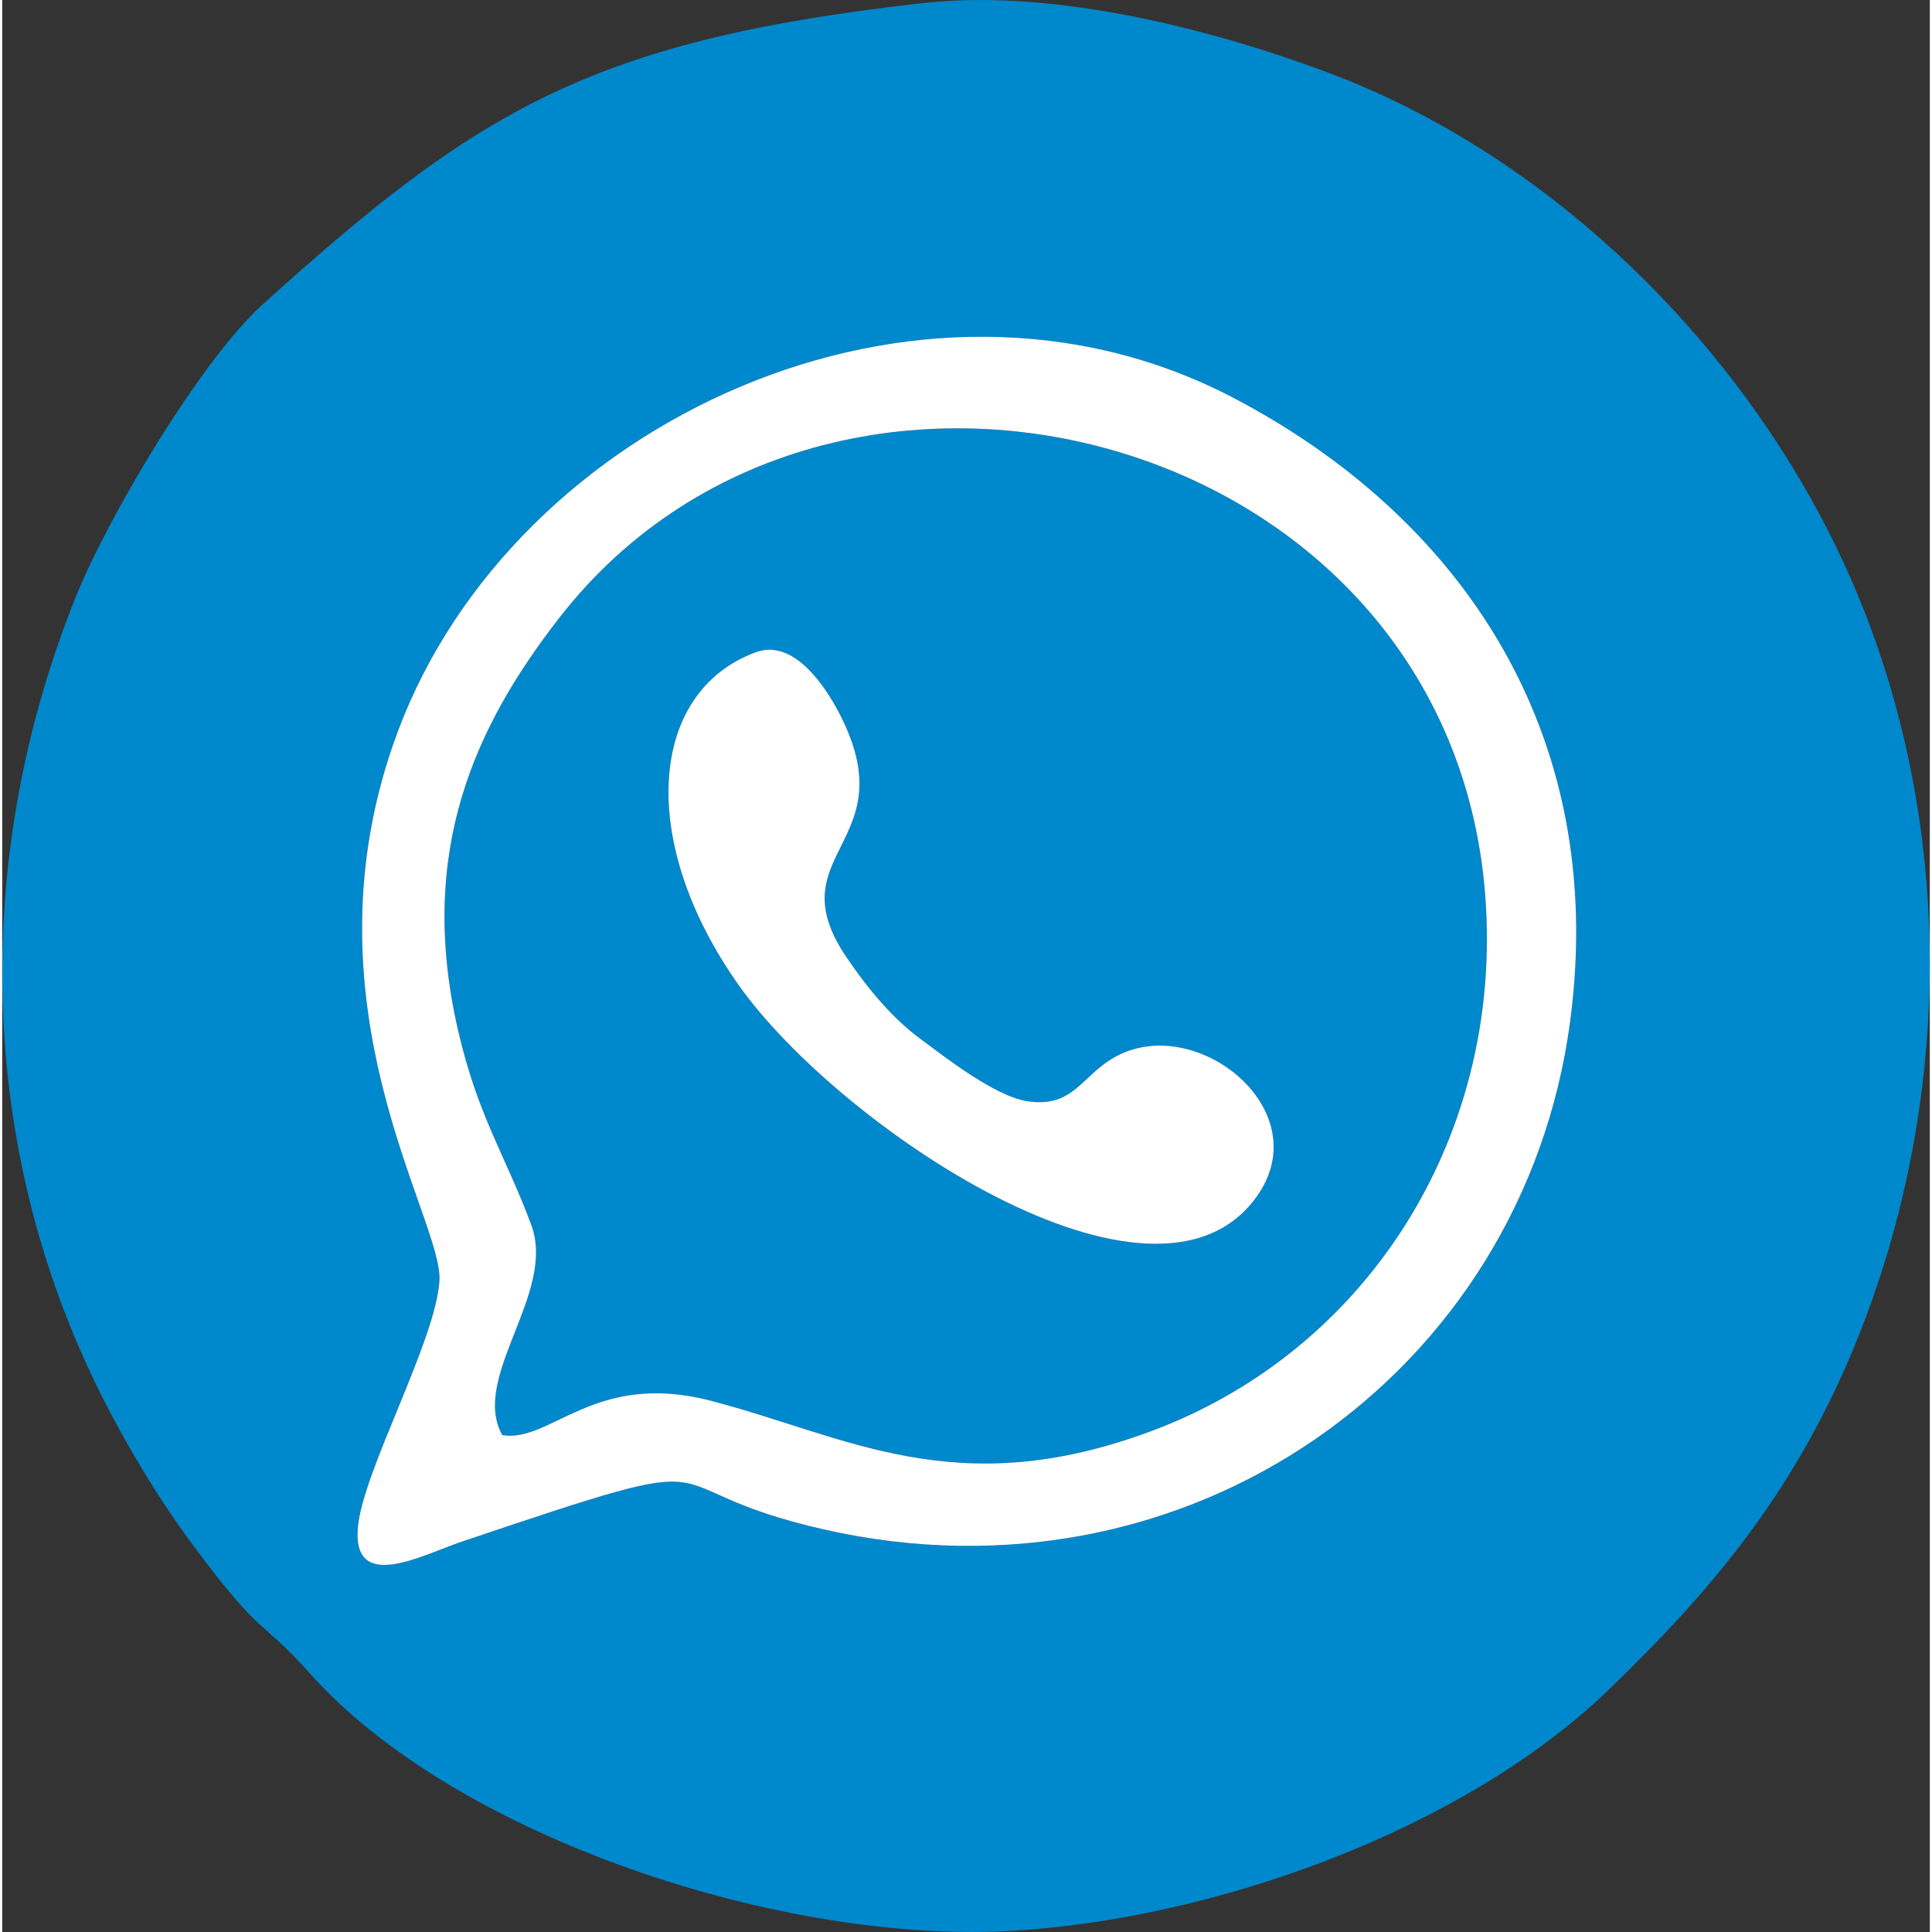
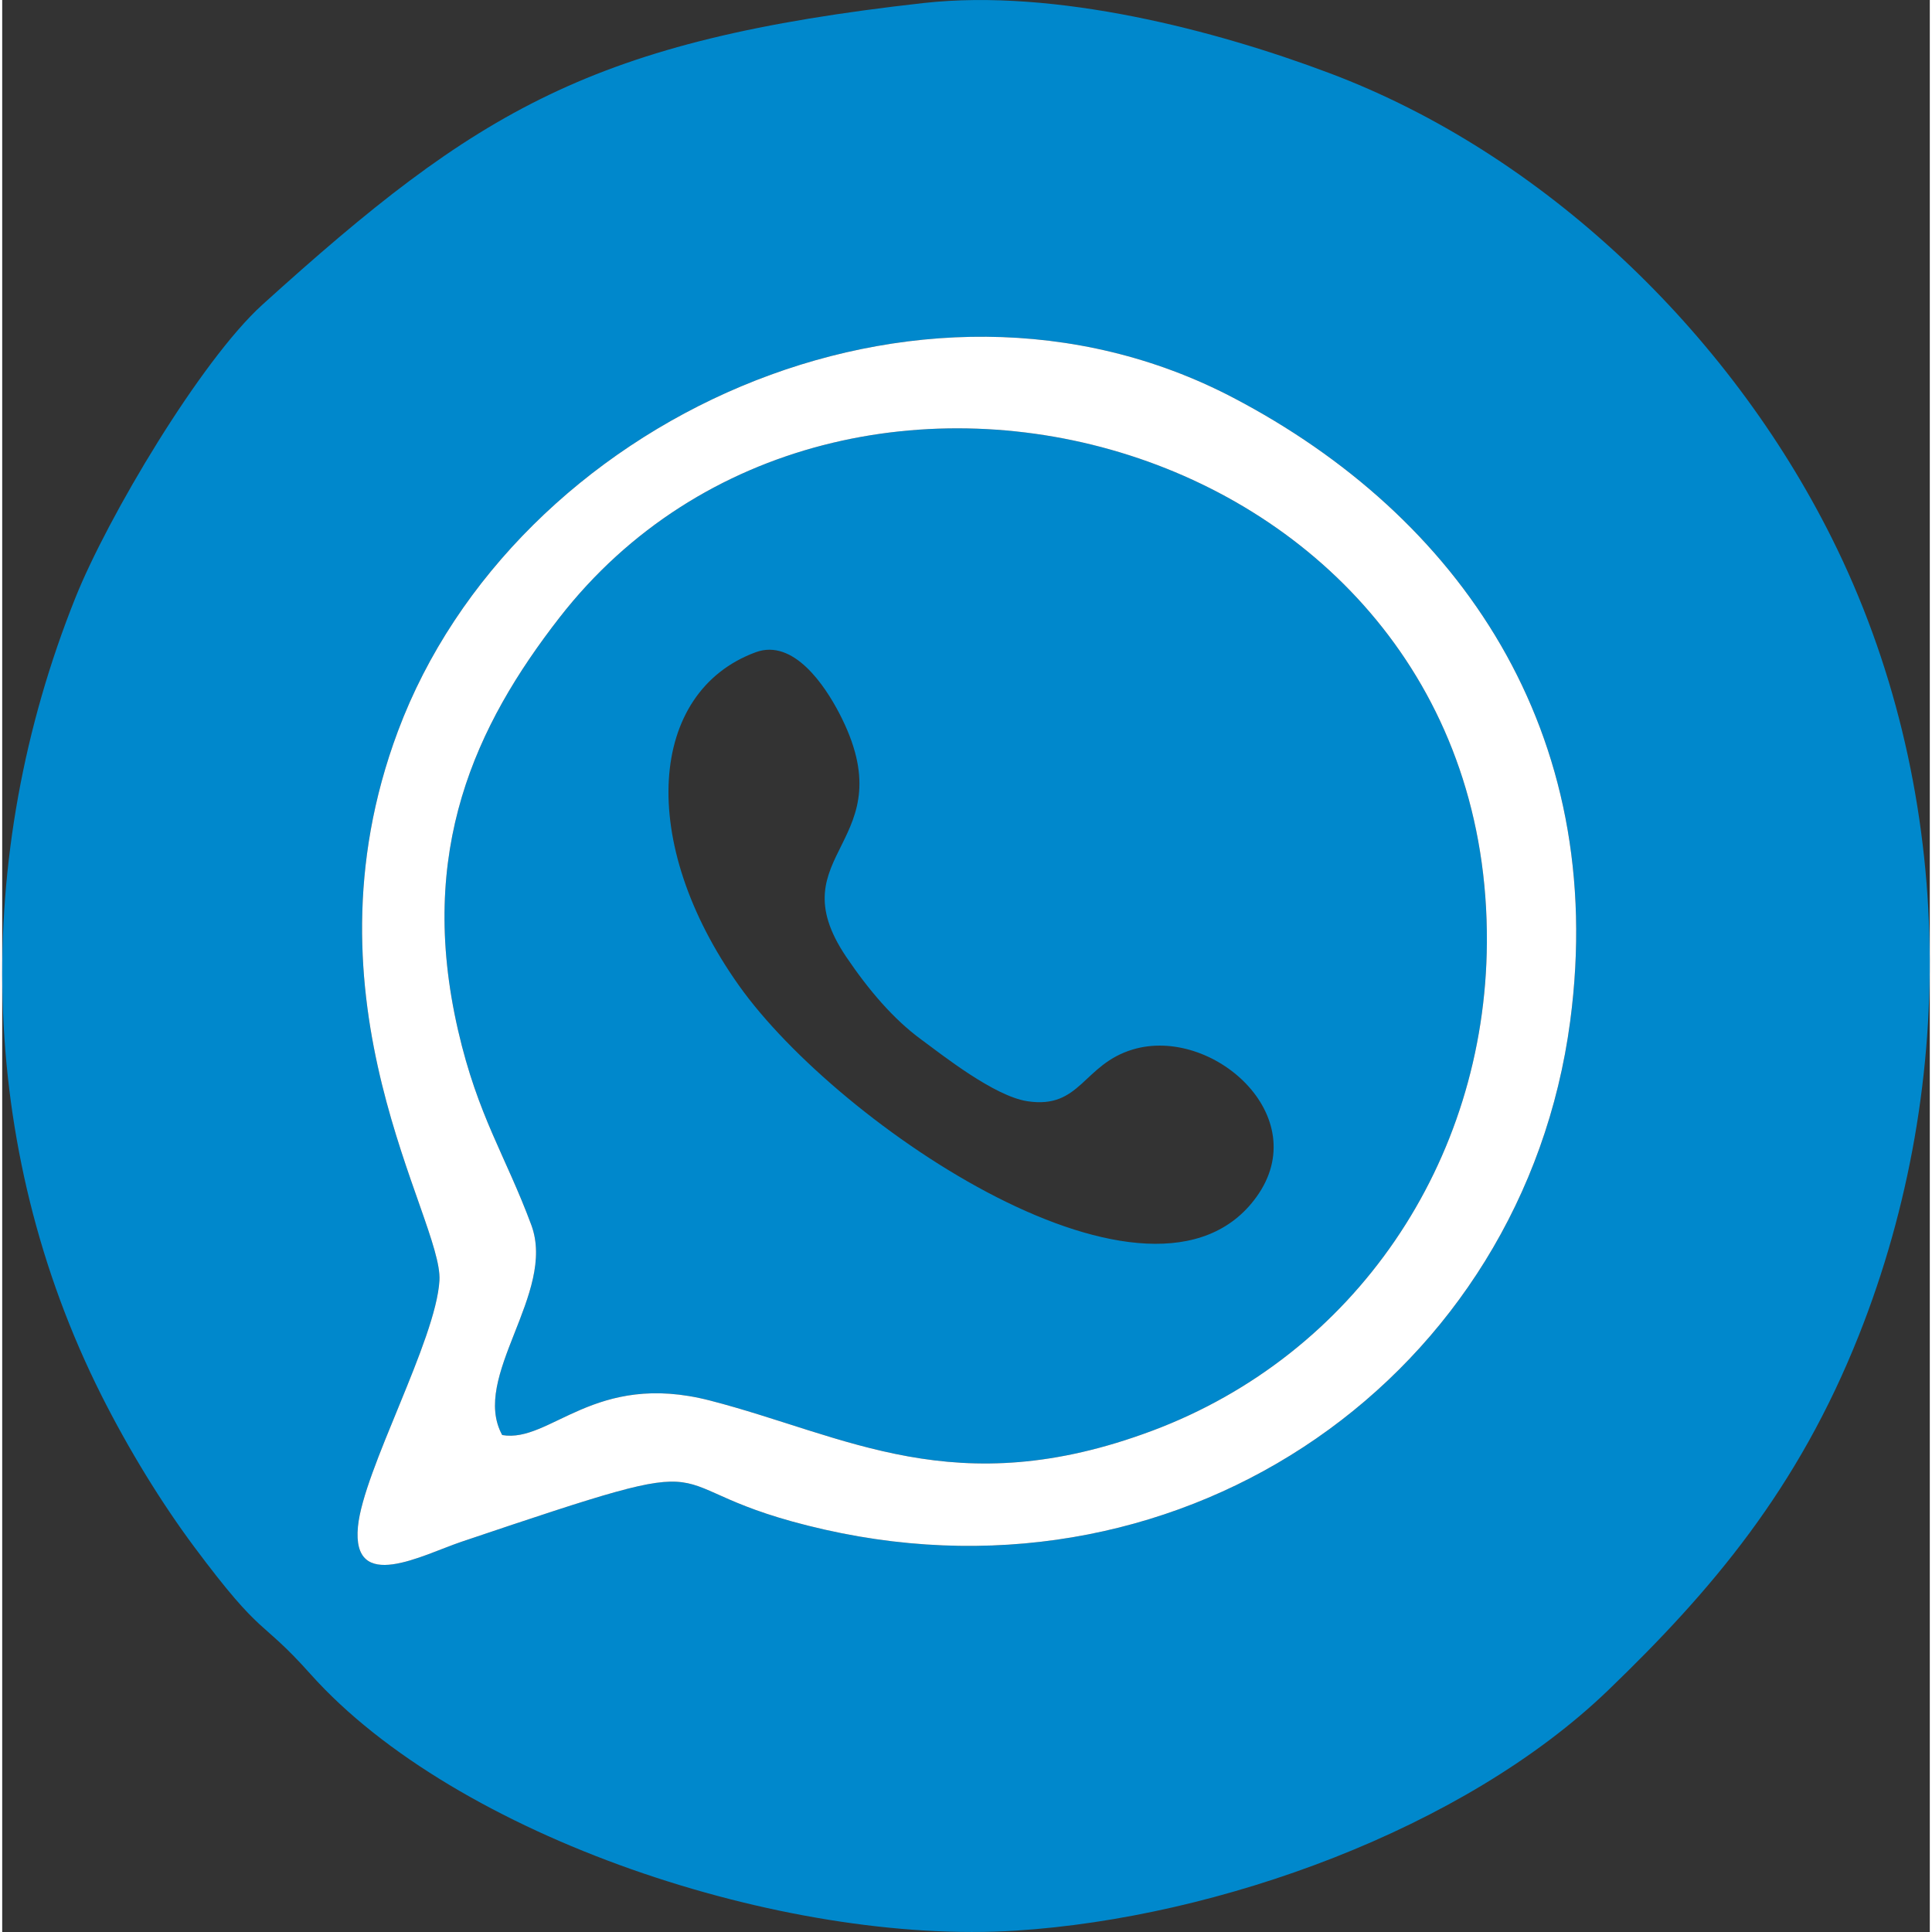
<svg xmlns="http://www.w3.org/2000/svg" xml:space="preserve" width="32px" height="32px" version="1.1" style="shape-rendering:geometricPrecision; text-rendering:geometricPrecision; image-rendering:optimizeQuality; fill-rule:evenodd; clip-rule:evenodd" viewBox="0 0 32.001 32.074">
  <rect x="0" y="0" width="32.001" height="32.074" fill="#333333" stroke="none" />
  <defs>
    <style type="text/css"> .fil0 {fill:#0088CC} .fil1 {fill:white} </style>
  </defs>
  <g id="Layer_x0020_1">
    <g id="_2583577698928">
      <path class="fil0" d="M26.031 16.954c-0.777,5.854 -6.339,9.804 -12.376,8.44 -3.159,-0.714 -1.136,-1.448 -6.026,0.2 -0.65,0.219 -1.83,0.867 -1.723,-0.251 0.091,-0.939 1.296,-3.091 1.353,-4.086 0.058,-1.029 -2.374,-4.616 -0.689,-9.119 1.928,-5.156 8.65,-8.265 13.865,-5.536 3.753,1.963 6.233,5.543 5.596,10.352zm-10.733 -16.904c-5.511,0.617 -7.406,1.775 -10.979,5.009 -1.025,0.929 -2.568,3.526 -3.103,4.863 -1.719,4.289 -1.649,9.102 0.431,13.242 0.457,0.908 0.999,1.788 1.537,2.511 1.168,1.567 1.081,1.161 1.933,2.116 2.42,2.709 7.866,4.508 11.716,4.26 3.357,-0.215 7.437,-1.685 9.832,-3.994 1.718,-1.655 3.145,-3.336 4.16,-5.893 1.676,-4.222 1.589,-9.147 -0.451,-13.231 -1.709,-3.423 -4.788,-6.384 -8.342,-7.72 -1.877,-0.707 -4.538,-1.407 -6.734,-1.163z" />
      <path class="fil0" d="M12.507 10.829c0.632,-0.235 1.154,0.561 1.387,1.007 1.136,2.177 -1.059,2.307 0.12,4.052 0.37,0.547 0.78,1.03 1.244,1.37 0.349,0.256 1.207,0.939 1.762,1.024 0.884,0.135 0.923,-0.611 1.749,-0.859 1.314,-0.395 3.022,1.102 2.055,2.446 -1.699,2.362 -6.937,-1.176 -8.59,-3.504 -1.698,-2.389 -1.505,-4.879 0.273,-5.536zm-4.206 12.995c0.801,0.137 1.527,-1.068 3.446,-0.574 2.259,0.582 4.076,1.727 7.346,0.502 3.357,-1.258 5.532,-4.452 5.555,-8.103 0.051,-8.391 -10.739,-11.384 -15.397,-5.395 -1.389,1.786 -2.372,3.866 -1.682,6.855 0.329,1.425 0.788,2.076 1.216,3.23 0.418,1.133 -1.016,2.518 -0.484,3.485z" />
      <path class="fil1" d="M8.301 23.824c-0.532,-0.967 0.902,-2.352 0.484,-3.485 -0.428,-1.154 -0.887,-1.805 -1.216,-3.23 -0.69,-2.989 0.293,-5.069 1.682,-6.855 4.658,-5.989 15.448,-2.996 15.397,5.395 -0.023,3.651 -2.198,6.845 -5.555,8.103 -3.27,1.225 -5.087,0.08 -7.346,-0.502 -1.919,-0.494 -2.645,0.711 -3.446,0.574zm17.73 -6.87c0.637,-4.809 -1.843,-8.389 -5.596,-10.352 -5.215,-2.729 -11.937,0.38 -13.865,5.536 -1.685,4.503 0.747,8.09 0.689,9.119 -0.057,0.995 -1.262,3.147 -1.353,4.086 -0.107,1.118 1.073,0.47 1.723,0.251 4.89,-1.648 2.867,-0.914 6.026,-0.2 6.037,1.364 11.599,-2.586 12.376,-8.44z" />
-       <path class="fil1" d="M12.507 10.829c-1.778,0.657 -1.971,3.147 -0.273,5.536 1.653,2.328 6.891,5.866 8.59,3.504 0.967,-1.344 -0.741,-2.841 -2.055,-2.446 -0.826,0.248 -0.865,0.994 -1.749,0.859 -0.555,-0.085 -1.413,-0.768 -1.762,-1.024 -0.464,-0.34 -0.874,-0.823 -1.244,-1.37 -1.179,-1.745 1.016,-1.875 -0.12,-4.052 -0.233,-0.446 -0.755,-1.242 -1.387,-1.007z" />
    </g>
  </g>
</svg>